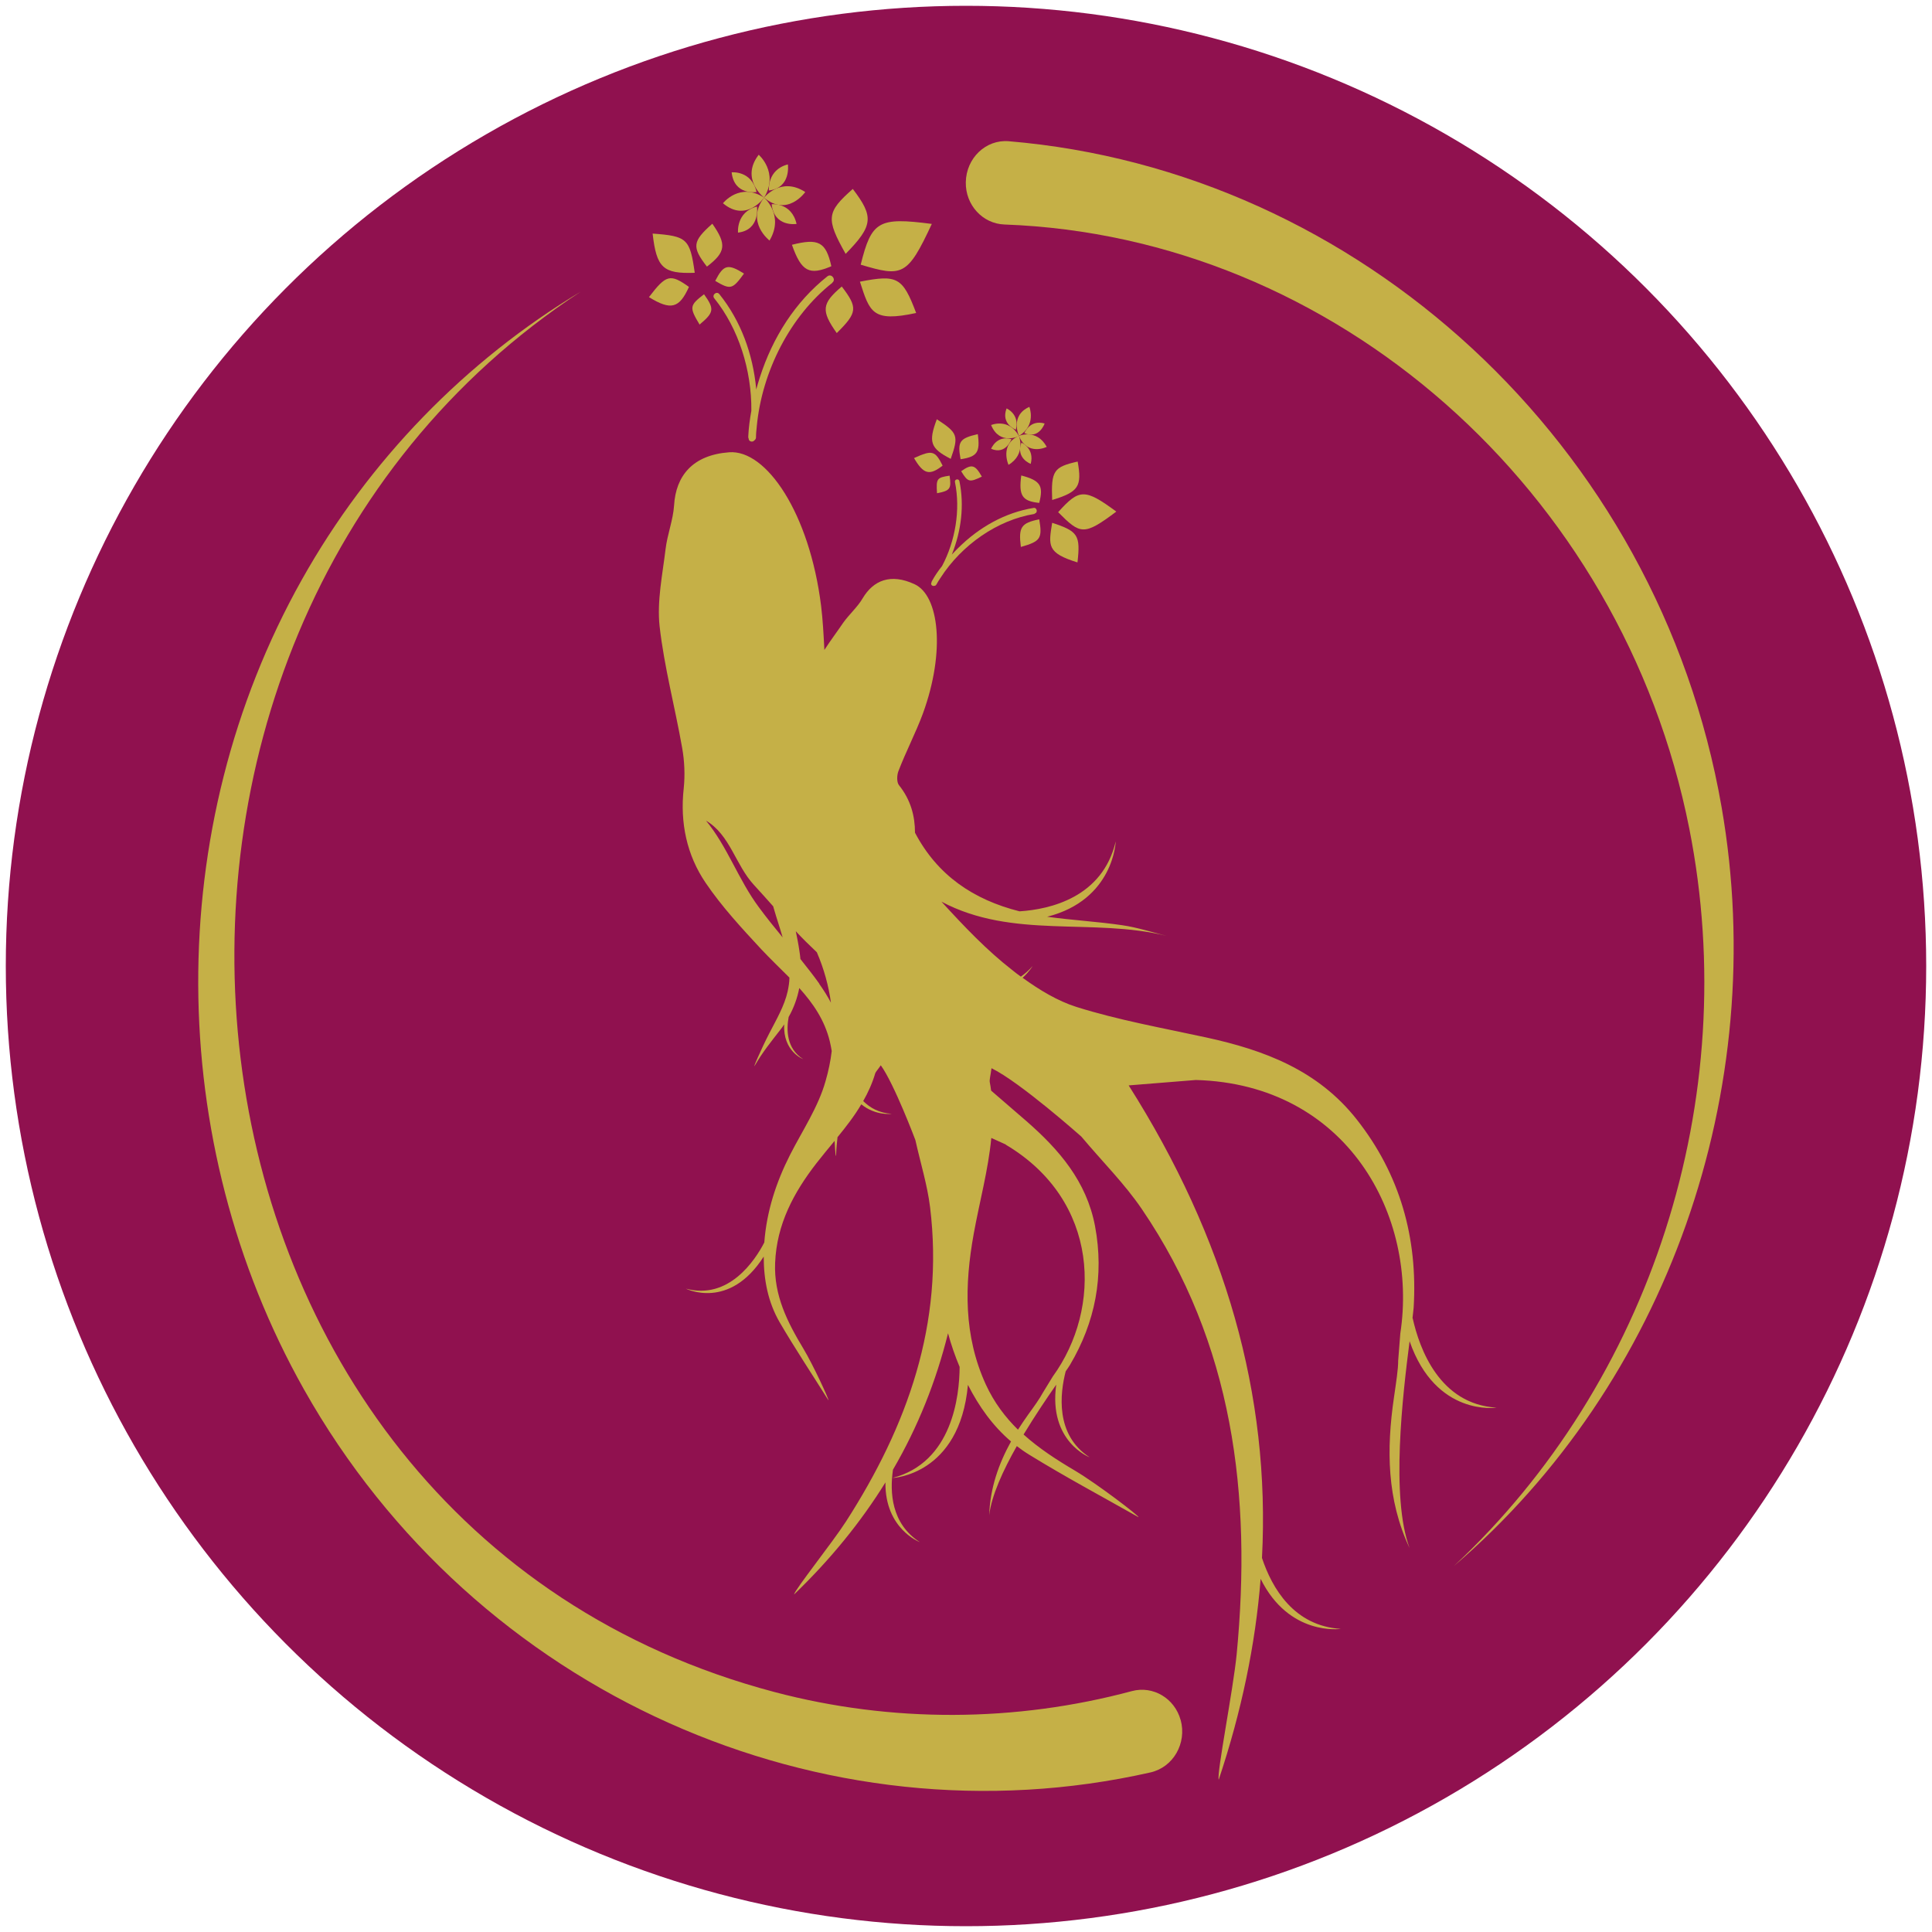
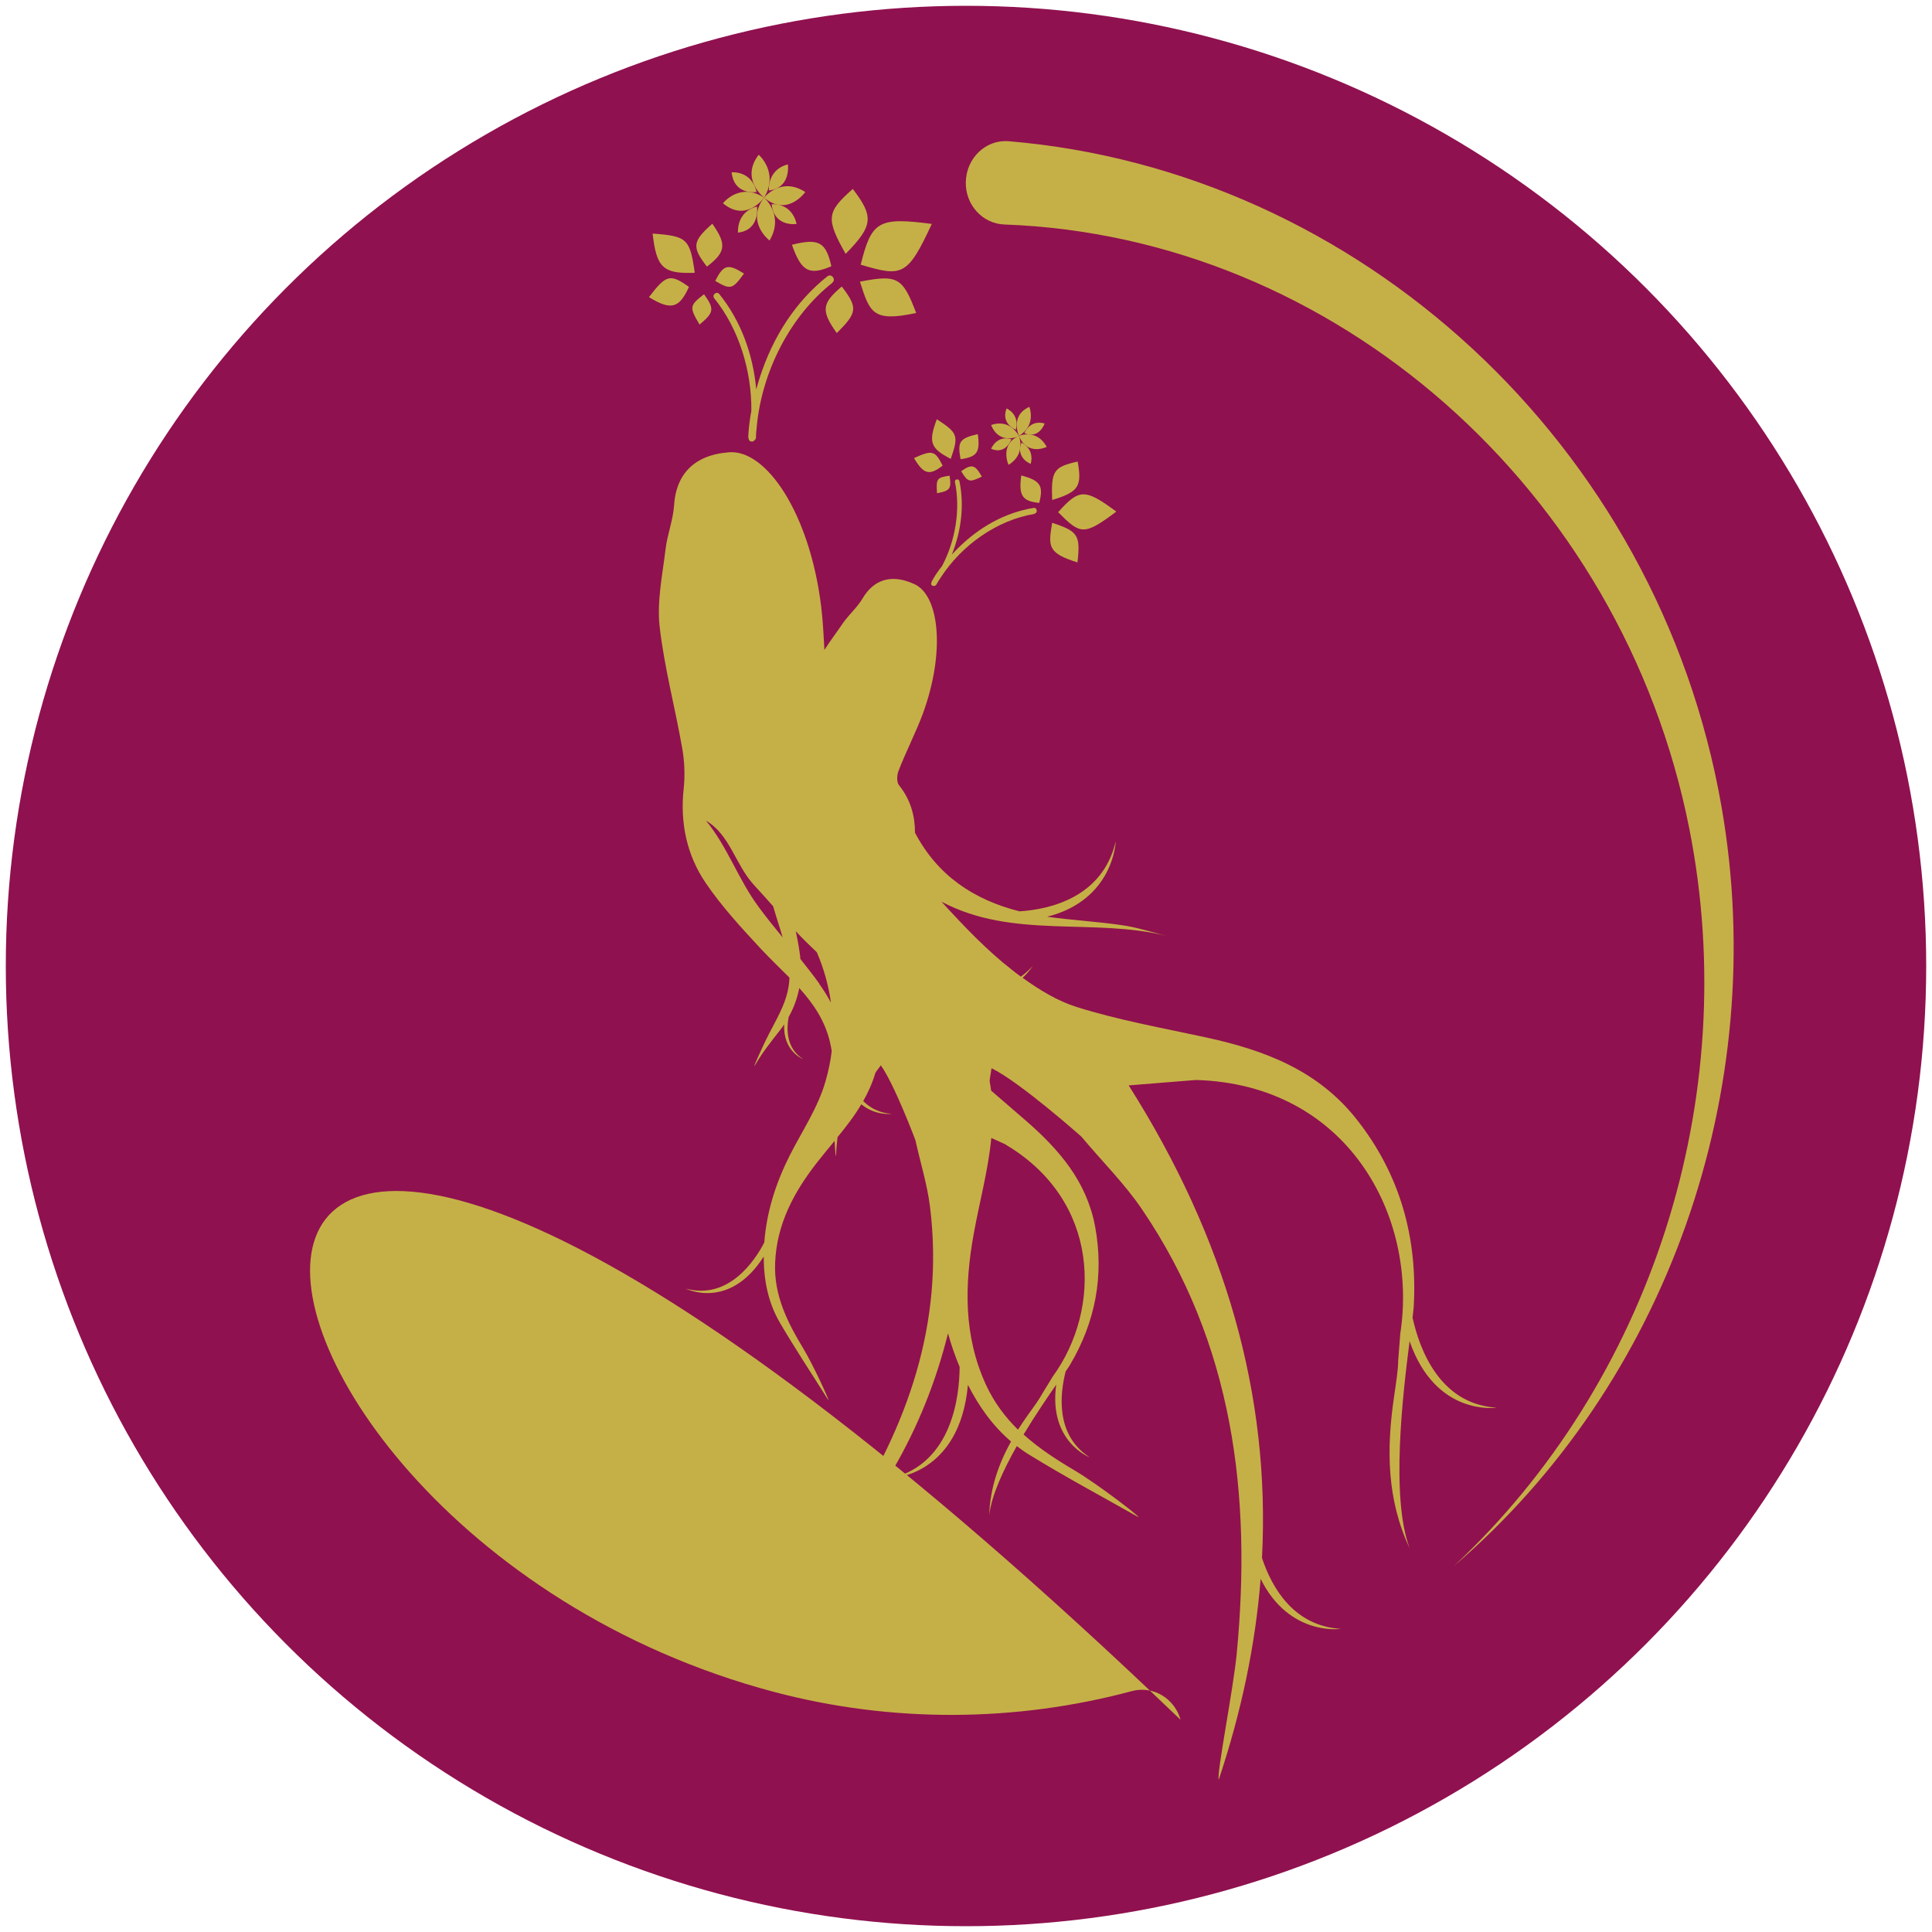
<svg xmlns="http://www.w3.org/2000/svg" id="Layer_1" viewBox="0 0 1000 1000">
  <defs>
    <style>      .st0 {        fill: #c5b047;      }      .st1 {        fill: #90114f;        filter: url(#drop-shadow-1);      }    </style>
    <filter id="drop-shadow-1" x="-37.9" y="-37.9" width="1095.6" height="1095.6" filterUnits="userSpaceOnUse">
      <feGaussianBlur stdDeviation="16.9" />
    </filter>
  </defs>
  <circle class="st1" cx="500" cy="500" r="497" />
  <g>
-     <path class="st0" d="M611.1,890.2c3.3,12.1-3.8,24.5-15.6,27.2-169.3,38.3-349.3-40.4-438.2-198.3-72.2-128.3-73.3-290.3-1.1-419,34.7-61.9,84.8-113.3,144.3-149.1C27.3,330.2,71,788.6,400.9,875.8c60.6,16,124.6,15.7,185-.5,10.9-2.9,22.1,3.7,25.2,15" />
+     <path class="st0" d="M611.1,890.2C27.3,330.2,71,788.6,400.9,875.8c60.6,16,124.6,15.7,185-.5,10.9-2.9,22.1,3.7,25.2,15" />
    <path class="st0" d="M499.9,94.3c.2-12.4,10.3-22.2,22.2-21.2,180.6,15.1,336.2,156.1,369,344.7,25.5,146.5-28.4,298.5-138.6,392.8,101.8-95,149.6-241.6,121.9-381.6-34.8-175.9-183.8-306.6-354.5-312.8-11.3-.4-20.2-10.1-20-21.8" />
    <path class="st0" d="M547.7,265.1c11.5,11.6,13.3,12.3,30.1-.3-16.3-12-19.2-11.9-30.1.3" />
    <path class="st0" d="M557.8,238.9c-12.4,2.8-13.8,4.7-13.2,19.9,13.7-4.2,15.5-7,13.2-19.9" />
    <path class="st0" d="M544.6,270.6c-1.9,11.8-2.8,15.6,13.1,20.5,1.6-14.1.3-16.1-13.1-20.5" />
    <path class="st0" d="M492.1,237.5c4.2-12,3.7-13.4-7.2-20.5-4.5,11.9-3.3,15.1,7.2,20.5" />
-     <path class="st0" d="M528.4,283.1c10.2-2.9,11.2-4.4,9.5-14.3-9.4,1.9-10.8,4.1-9.5,14.3" />
    <path class="st0" d="M537.9,260.3c2.3-8.9.6-11.6-9.3-14.2-1.4,10.5.5,13.3,9.3,14.2" />
    <path class="st0" d="M506.1,224.7c-9.4,2.2-10.6,3.8-8.9,13,8.6-1.3,10.2-3.6,8.9-13" />
    <path class="st0" d="M473.1,237.1c4.9,8.4,8,9.2,14.8,3.9-3.9-7.8-5.4-8.2-14.8-3.9" />
    <path class="st0" d="M497.5,243.9c3.5,5.7,4.2,5.9,10.7,2.8-3.5-6.2-5.2-6.7-10.7-2.8" />
    <path class="st0" d="M485,255.3c6.8-1.3,7.5-2.3,6.5-9.1-6.6,1-7,1.5-6.5,9.1" />
    <path class="st0" d="M535.5,265.8c1.8-.3,1.3-3.2-.5-2.9-14.8,2.4-28.2,10-39,20.7-1.1,1.1-2.2,2.2-3.3,3.4,0-.1,0-.2.1-.3,4.7-11.9,6.4-25,3.8-37.6-.3-1.6-2.7-1.1-2.3.5,2.9,14.3.2,30.4-6.7,43.4-2,2.5-3.8,5.1-5.3,7.9-.1.3-.2.5-.2.7-.6,1,.6,2,1.6,1.6.4,0,.7-.2,1-.7.7-1.2,1.3-2.3,2.1-3.4,0,0,0,0,0,0,11-17.1,29.5-30,48.7-33.1" />
    <path class="st0" d="M527.4,225.6s3.8,9.5-5.4,15c0,0-4.8-10.5,5.4-15" />
    <path class="st0" d="M532.8,210.6s3.8,9.5-5.4,15c0,0-4.8-10.5,5.4-15" />
    <path class="st0" d="M527.4,225.6s9.1-3.9,14.4,5.7c0,0-10,5-14.4-5.7" />
    <path class="st0" d="M513,220s9.1-3.9,14.4,5.7c0,0-10,5-14.4-5.7" />
    <path class="st0" d="M528.7,229.1s6.9,2.9,4.8,11c0,0-7.9-2.9-4.8-11" />
    <path class="st0" d="M521,211.4s6.9,2.9,4.8,11c0,0-7.9-2.9-4.8-11" />
    <path class="st0" d="M530.2,224.2s2.8-7.2,10.5-5c0,0-2.8,8.3-10.5,5" />
    <path class="st0" d="M513,232.3s2.8-7.2,10.5-5c0,0-2.8,8.3-10.5,5" />
    <path class="st0" d="M731.1,682.4c.3-2.5.5-4.4.6-5.5,2.2-36.2-7.1-69.1-29.4-97.4-20.2-25.7-48.1-36-77.9-42.5-22.5-4.9-45.2-8.9-67.2-15.8-9.8-3.1-19.2-8.8-27.9-15.1,3.5-3.2,5.2-6.1,5.2-6.1-1.9,2.2-4,4-6.1,5.5-1.6-1.1-3.1-2.3-4.6-3.5-13.1-10.2-24.7-22.4-36.5-35.3,36.9,19.6,78.2,8.2,116.5,17.7-7.6-1.9-15.2-4.4-22.9-5.5-12.9-1.9-26-2.6-38.9-4.4,34.5-8.7,35.5-39,35.5-39-6.8,29-34,35.2-49.8,36.2-23.8-6-42.5-18.6-54.1-40.7,0-8.6-2.2-17-8.3-24.6-1.2-1.5-1.1-5.1-.3-7.2,3.9-10.2,9-19.9,12.7-29.9,11.8-32.4,8.3-61.1-4.3-66.9-12.4-5.8-21.4-2-26.9,7.3-2.7,4.6-7,8.3-10.1,12.7-3.2,4.7-6.6,9.2-9.7,14-.4-7.7-.8-15.4-1.7-22.8-6-48.1-28.4-81-47.6-79.5-18.9,1.4-27.6,12.2-28.5,27.5-.5,7.6-3.5,15-4.4,22.6-1.6,13.3-4.5,26.9-3.1,39.9,2.4,21.2,8,42,11.7,63.1,1.2,6.8,1.5,13.9.8,20.8-2,17.9,1.6,34.6,11.3,48.9,8.4,12.4,18.7,23.5,28.8,34.4,4.7,5,9.7,9.8,14.6,14.7,0,2.3-.4,4.7-.9,7.1-1.7,7.6-5.9,14.7-9.5,21.7-3.9,7.5-9.6,20.5-7.2,16.2,3.7-6.4,8.4-12.2,12.9-18,.7-.9,1.4-1.8,2-2.8-.7,14.1,9.8,18,9.8,18-8.7-5.5-8.7-15.3-7.5-21.8,2.7-4.8,4.5-9.8,5.5-15,7.1,7.9,13.1,16.5,15.8,27.6.4,1.6.7,3.3,1,5-.6,5.2-1.7,10.4-3.2,15.6-3.8,13.5-12,25.6-18.4,38.2-7.2,14.2-12.1,29.2-13.3,45.3,0,0,0,0,0,0-4.8,9.3-18.4,29.9-40.6,23.9,0,0,22.4,11.4,40.3-16.6h0c0,12,2.2,23.6,8.3,34.1,8,13.7,16.8,26.9,25.2,40.3.4-.3-7.9-18.3-13-26.8-8.2-13.6-15.3-27.5-14.6-44.3.8-20.1,9.7-36.5,21.3-51.5,3.1-4,6.3-7.8,9.5-11.7.3,6.2.7,10.1.8,6.4.1-2.8.4-5.5.7-8.3,4.4-5.4,8.7-10.9,12.3-17,7.6,6.1,15.7,4.9,15.7,4.9-6.4-.4-11.1-3-14.7-6.6,2.5-4.4,4.7-9.2,6.2-14.3.3-.9,1.1-1.6,2.9-4.2,7,9.7,17.9,38.7,17.9,38.7,2.7,12.1,6.2,23.3,7.6,34.7,7.4,60.5-11.9,113.5-43.5,162.7-7.1,11-26.5,35.3-26.9,37.8,18.8-18.1,34.6-37.5,47.3-58-.3,24.1,17.8,30.9,17.8,30.9-14.8-9.5-15.6-25.8-13.9-37.5,12.9-22.1,22.3-45.7,28.5-70.6,1.6,5.9,3.6,11.7,6,17.4,0,0,0,0,0,.1-.1,14.8-3.7,49.4-34.8,57.4,0,0,34.8-1.3,39.1-48.2h0c5.7,11.2,12.9,21.3,22.3,29.3-6.4,11.6-10.8,24-11.3,38.2,1.2-10.2,7.2-23.3,14.3-35.8,2.1,1.6,4.2,3.1,6.5,4.5,18.5,11.4,37.6,21.6,56.5,32.3.4-.6-21.3-17.2-32.9-24.1-9.5-5.6-18.6-11.5-26.6-18.7,6-9.9,12.2-19.1,16.9-25.8-4.1,29.5,17.3,37.6,17.3,37.6-18-11.6-15.3-33.3-12.4-44.5,1-1.5,1.8-2.6,2.2-3.3,13.1-22.1,17.8-46.1,13-71.8-4.4-23.3-18.7-39.7-35.4-54.3-6.1-5.3-12.3-10.6-18.4-15.9-.2-1.5-.4-2.9-.7-4.4-.2-1.3.3-2.8.9-7.2,14.8,7.2,46.5,35.4,46.5,35.4,11,13.1,22.4,24.4,31.3,37.5,47.3,69.5,57,148.1,49.1,230.4-1.8,18.4-10.4,61.7-9.3,65,11.8-35.3,19-69.9,21.7-104,14.8,29.9,41.5,25.9,41.5,25.9-24.2-1.5-35.6-21-40.8-36.7,4.4-84.5-19-165.7-69-244.6l34.8-2.8c78.2,2.2,115.1,70.2,105.8,131.2l-1.1,14c0,4.6-1,10.8-2.2,19.2-3.9,26.7-3.7,52.8,8.1,77.9-9.8-26.3-3.6-79,0-107.1,13.6,39.2,45,34.4,45,34.4-29.5-1.8-39.9-30.5-43.4-46.3M365.3,424.7c12.6,7.3,15.3,22.9,24.9,33.3,3.4,3.7,6.7,7.4,10,11.1.1.5.3.9.4,1.4,1.4,4.9,3.1,9.8,4.5,14.7-4.2-5.1-8.4-10.3-12.3-15.6-10.6-14.2-16.2-31.3-27.5-45M424.1,509.2c-3.1-4.4-6.5-8.6-9.8-12.8-.1-1.3-.3-2.6-.5-4-.5-3.5-1.2-7-1.9-10.4,3.5,3.8,7.2,7.4,10.9,10.9,3.7,8.6,6.1,17.4,7.3,26.1-1.8-3.4-3.8-6.6-6.1-9.8M520.6,592.5c48.7,28.9,49.9,84.8,24.3,120l-5.2,8.5c-1.5,2.8-4.1,6.5-7.6,11.3-1.8,2.5-3.5,5.1-5.2,7.7-6.6-6.5-12.3-14-16.6-23.3-11.6-25.3-11.1-51.6-6.3-78.1,3-16.6,7.5-32.9,9.1-49.6l7.5,3.4Z" />
    <path class="st0" d="M445.5,137c21.5,6.4,24.2,6,36.8-21.1-27.6-3.6-31.2-1.5-36.8,21.1" />
    <path class="st0" d="M441.4,97.8c-13.6,12-14,15.3-3.7,33.6,14.3-14.6,14.7-19.2,3.7-33.6" />
    <path class="st0" d="M445.1,145.8c5.1,15.8,6.4,21.1,29.1,16.2-7-18.5-9.7-20-29.1-16.2" />
    <path class="st0" d="M359.6,141.2c-2.5-17.6-3.9-19-21.8-20.3,2,17.7,5.4,20.9,21.8,20.3" />
    <path class="st0" d="M433.1,172.4c10.7-10.6,11-13.1,2.6-24.1-10.4,8.8-10.8,12.5-2.6,24.1" />
    <path class="st0" d="M430.3,137.8c-2.8-12.6-6.6-14.6-20.4-11.1,4.9,13.9,9,16,20.4,11.1" />
    <path class="st0" d="M368.7,115.8c-10.3,9.1-10.7,12-2.8,22.2,9.8-7.5,10.3-11.5,2.8-22.2" />
    <path class="st0" d="M335.9,153.8c11.4,7,15.7,5.8,20.7-5.3-9.7-6.9-11.8-6.4-20.7,5.3" />
    <path class="st0" d="M370.2,145.4c8,4.7,8.9,4.4,14.9-3.8-8.3-5.2-10.6-4.7-14.9,3.8" />
    <path class="st0" d="M362.1,168c7.5-6.3,7.8-8,2.3-15.7-7.5,5.8-7.7,6.7-2.3,15.7" />
    <path class="st0" d="M430.8,146.3c2.1-1.6-.4-4.9-2.5-3.3-16.7,13.2-28.4,31.7-35,52.3-.7,2.1-1.3,4.2-1.9,6.4,0-.2,0-.3,0-.5-1.7-17.9-7.9-35.1-19.1-49-1.4-1.7-4,.5-2.6,2.2,12.6,15.6,19.4,37.3,19.2,58.2-.8,4.4-1.4,8.9-1.6,13.3,0,.4,0,.8.2,1.1,0,1.6,2.1,2.1,3,.9.4-.3.8-.8.8-1.5,0-1.9.2-3.7.4-5.6,0,0,0,0,0-.1,2.7-28.6,17.4-57.2,39.1-74.3" />
    <path class="st0" d="M395.5,102.3s10.6,9.1,2.8,22.2c0,0-12.5-9.6-2.8-22.2" />
    <path class="st0" d="M392.7,80.1s10.6,9.1,2.8,22.2c0,0-12.5-9.6-2.8-22.2" />
    <path class="st0" d="M395.5,102.3s8.7-11.1,21.3-2.9c0,0-9.2,13.1-21.3,2.9" />
    <path class="st0" d="M374.2,105.2s8.7-11.1,21.3-2.9c0,0-9.2,13.1-21.3,2.9" />
    <path class="st0" d="M399.4,105.7s10.3-1.1,12.9,10.2c0,0-11.6,1.9-12.9-10.2" />
    <path class="st0" d="M378.7,89.2s10.3-1.1,12.9,10.2c0,0-11.6,1.9-12.9-10.2" />
    <path class="st0" d="M398,98.6s-1.1-10.7,9.8-13.5c0,0,1.8,12.1-9.8,13.5" />
    <path class="st0" d="M382,120.4s-1.1-10.7,9.8-13.5c0,0,1.8,12.1-9.8,13.5" />
  </g>
</svg>